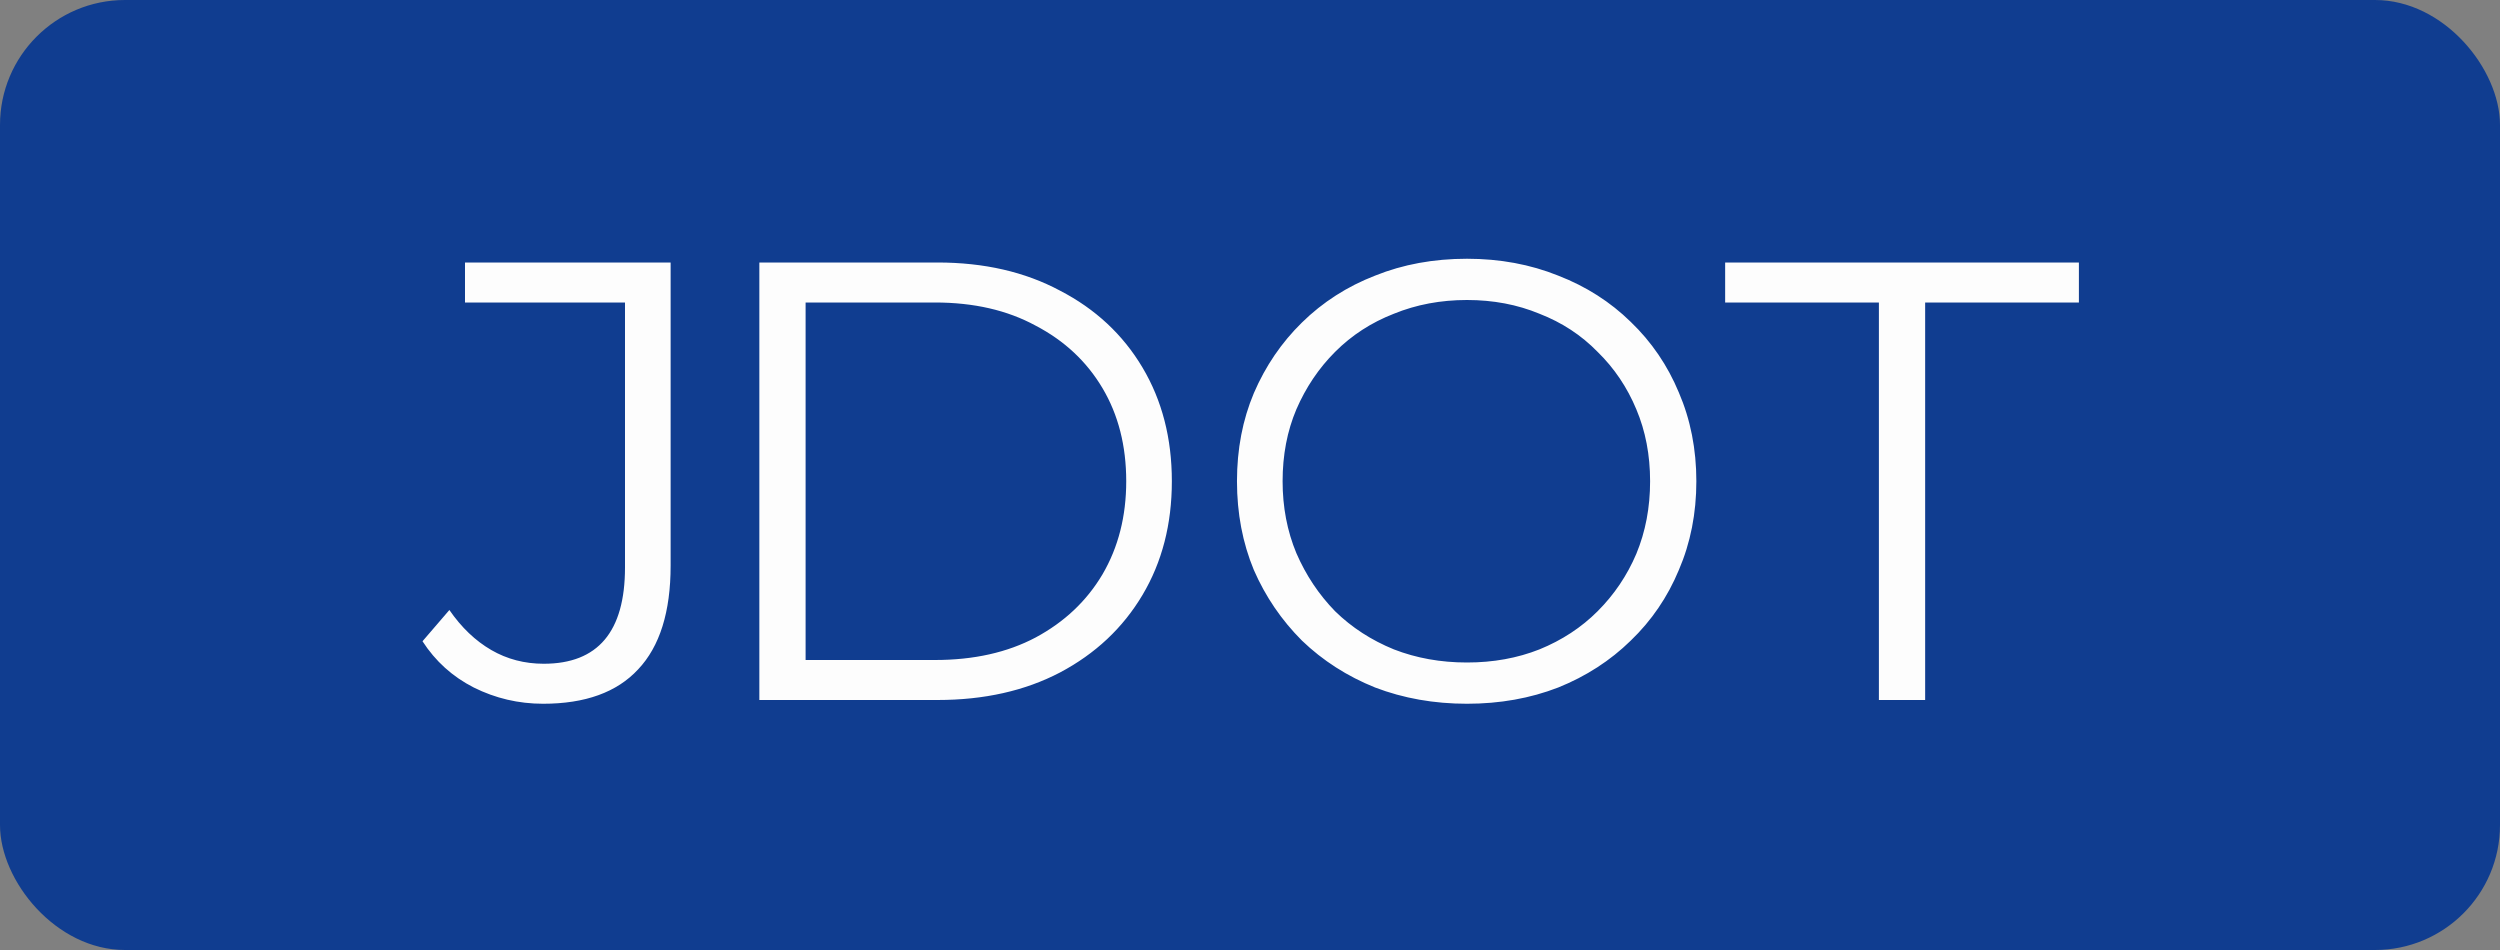
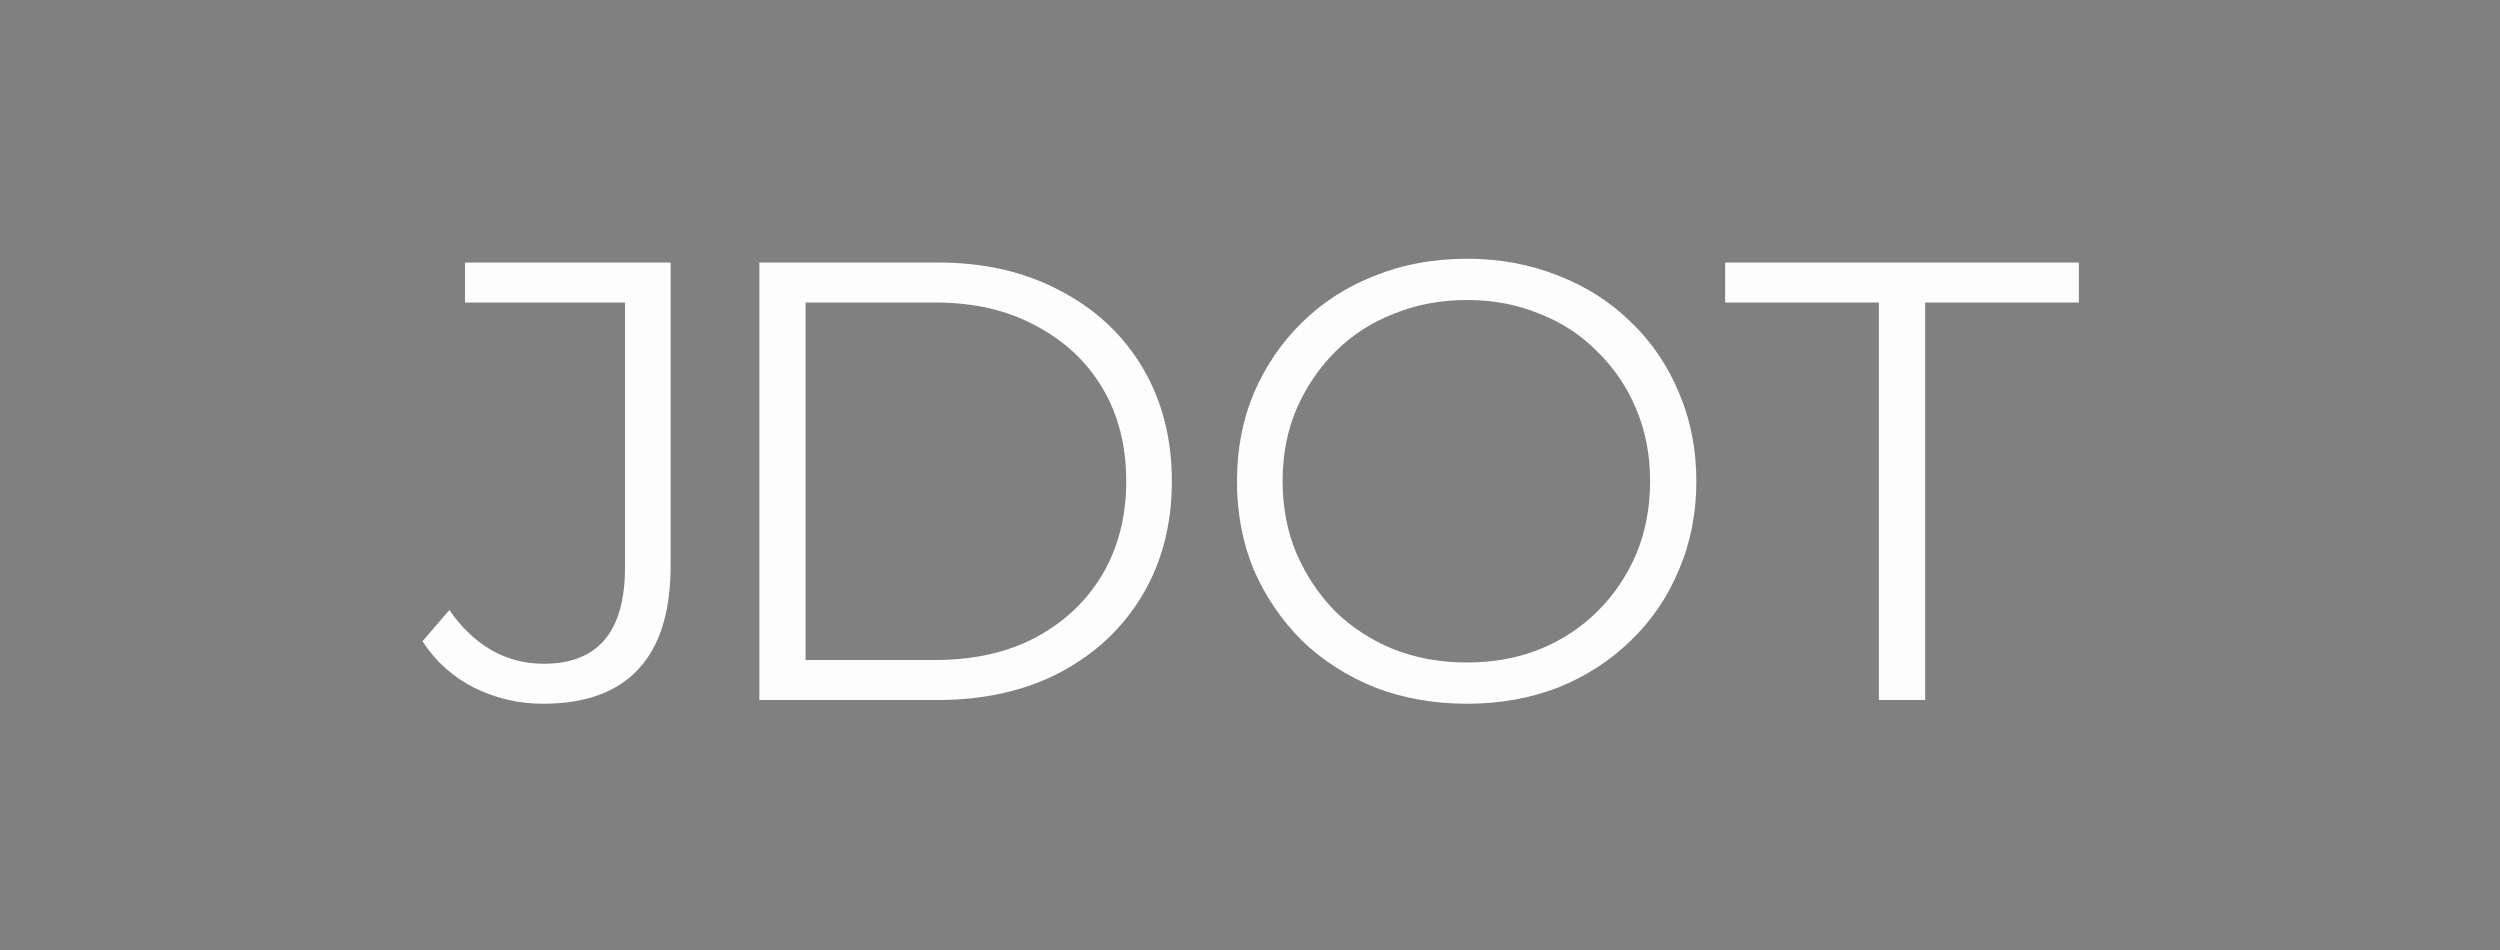
<svg xmlns="http://www.w3.org/2000/svg" width="100" height="38" viewBox="0 0 100 38" fill="none">
  <rect x="0" y="0" width="100" height="38" fill="#808080" stroke="none" />
-   <rect width="100" height="38" rx="5" fill="#103D90" />
  <path d="M21.725 28.15C20.742 28.15 19.817 27.933 18.95 27.5C18.1 27.067 17.417 26.45 16.9 25.65L17.975 24.4C18.458 25.1 19.017 25.633 19.65 26C20.283 26.367 20.983 26.55 21.75 26.55C23.917 26.55 25 25.267 25 22.7V12.1H18.6V10.5H26.825V22.625C26.825 24.475 26.392 25.858 25.525 26.775C24.675 27.692 23.408 28.15 21.725 28.15ZM30.374 28V10.5H37.499C39.366 10.5 40.999 10.875 42.399 11.625C43.816 12.358 44.916 13.383 45.699 14.7C46.483 16.017 46.874 17.533 46.874 19.25C46.874 20.967 46.483 22.483 45.699 23.8C44.916 25.117 43.816 26.15 42.399 26.9C40.999 27.633 39.366 28 37.499 28H30.374ZM32.224 26.4H37.399C38.949 26.4 40.291 26.1 41.424 25.5C42.574 24.883 43.466 24.042 44.099 22.975C44.733 21.892 45.049 20.65 45.049 19.25C45.049 17.833 44.733 16.592 44.099 15.525C43.466 14.458 42.574 13.625 41.424 13.025C40.291 12.408 38.949 12.1 37.399 12.1H32.224V26.4ZM58.679 28.15C57.362 28.15 56.137 27.933 55.004 27.5C53.887 27.05 52.912 26.425 52.079 25.625C51.262 24.808 50.62 23.867 50.154 22.8C49.704 21.717 49.479 20.533 49.479 19.25C49.479 17.967 49.704 16.792 50.154 15.725C50.62 14.642 51.262 13.7 52.079 12.9C52.912 12.083 53.887 11.458 55.004 11.025C56.12 10.575 57.345 10.35 58.679 10.35C59.995 10.35 61.212 10.575 62.329 11.025C63.445 11.458 64.412 12.075 65.229 12.875C66.062 13.675 66.704 14.617 67.154 15.7C67.62 16.783 67.854 17.967 67.854 19.25C67.854 20.533 67.62 21.717 67.154 22.8C66.704 23.883 66.062 24.825 65.229 25.625C64.412 26.425 63.445 27.05 62.329 27.5C61.212 27.933 59.995 28.15 58.679 28.15ZM58.679 26.5C59.729 26.5 60.695 26.325 61.579 25.975C62.479 25.608 63.254 25.1 63.904 24.45C64.57 23.783 65.087 23.017 65.454 22.15C65.82 21.267 66.004 20.3 66.004 19.25C66.004 18.2 65.82 17.242 65.454 16.375C65.087 15.492 64.57 14.725 63.904 14.075C63.254 13.408 62.479 12.9 61.579 12.55C60.695 12.183 59.729 12 58.679 12C57.629 12 56.654 12.183 55.754 12.55C54.854 12.9 54.07 13.408 53.404 14.075C52.754 14.725 52.237 15.492 51.854 16.375C51.487 17.242 51.304 18.2 51.304 19.25C51.304 20.283 51.487 21.242 51.854 22.125C52.237 23.008 52.754 23.783 53.404 24.45C54.07 25.1 54.854 25.608 55.754 25.975C56.654 26.325 57.629 26.5 58.679 26.5ZM75.156 28V12.1H69.006V10.5H83.156V12.1H77.006V28H75.156Z" fill="#FDFDFD" />
</svg>